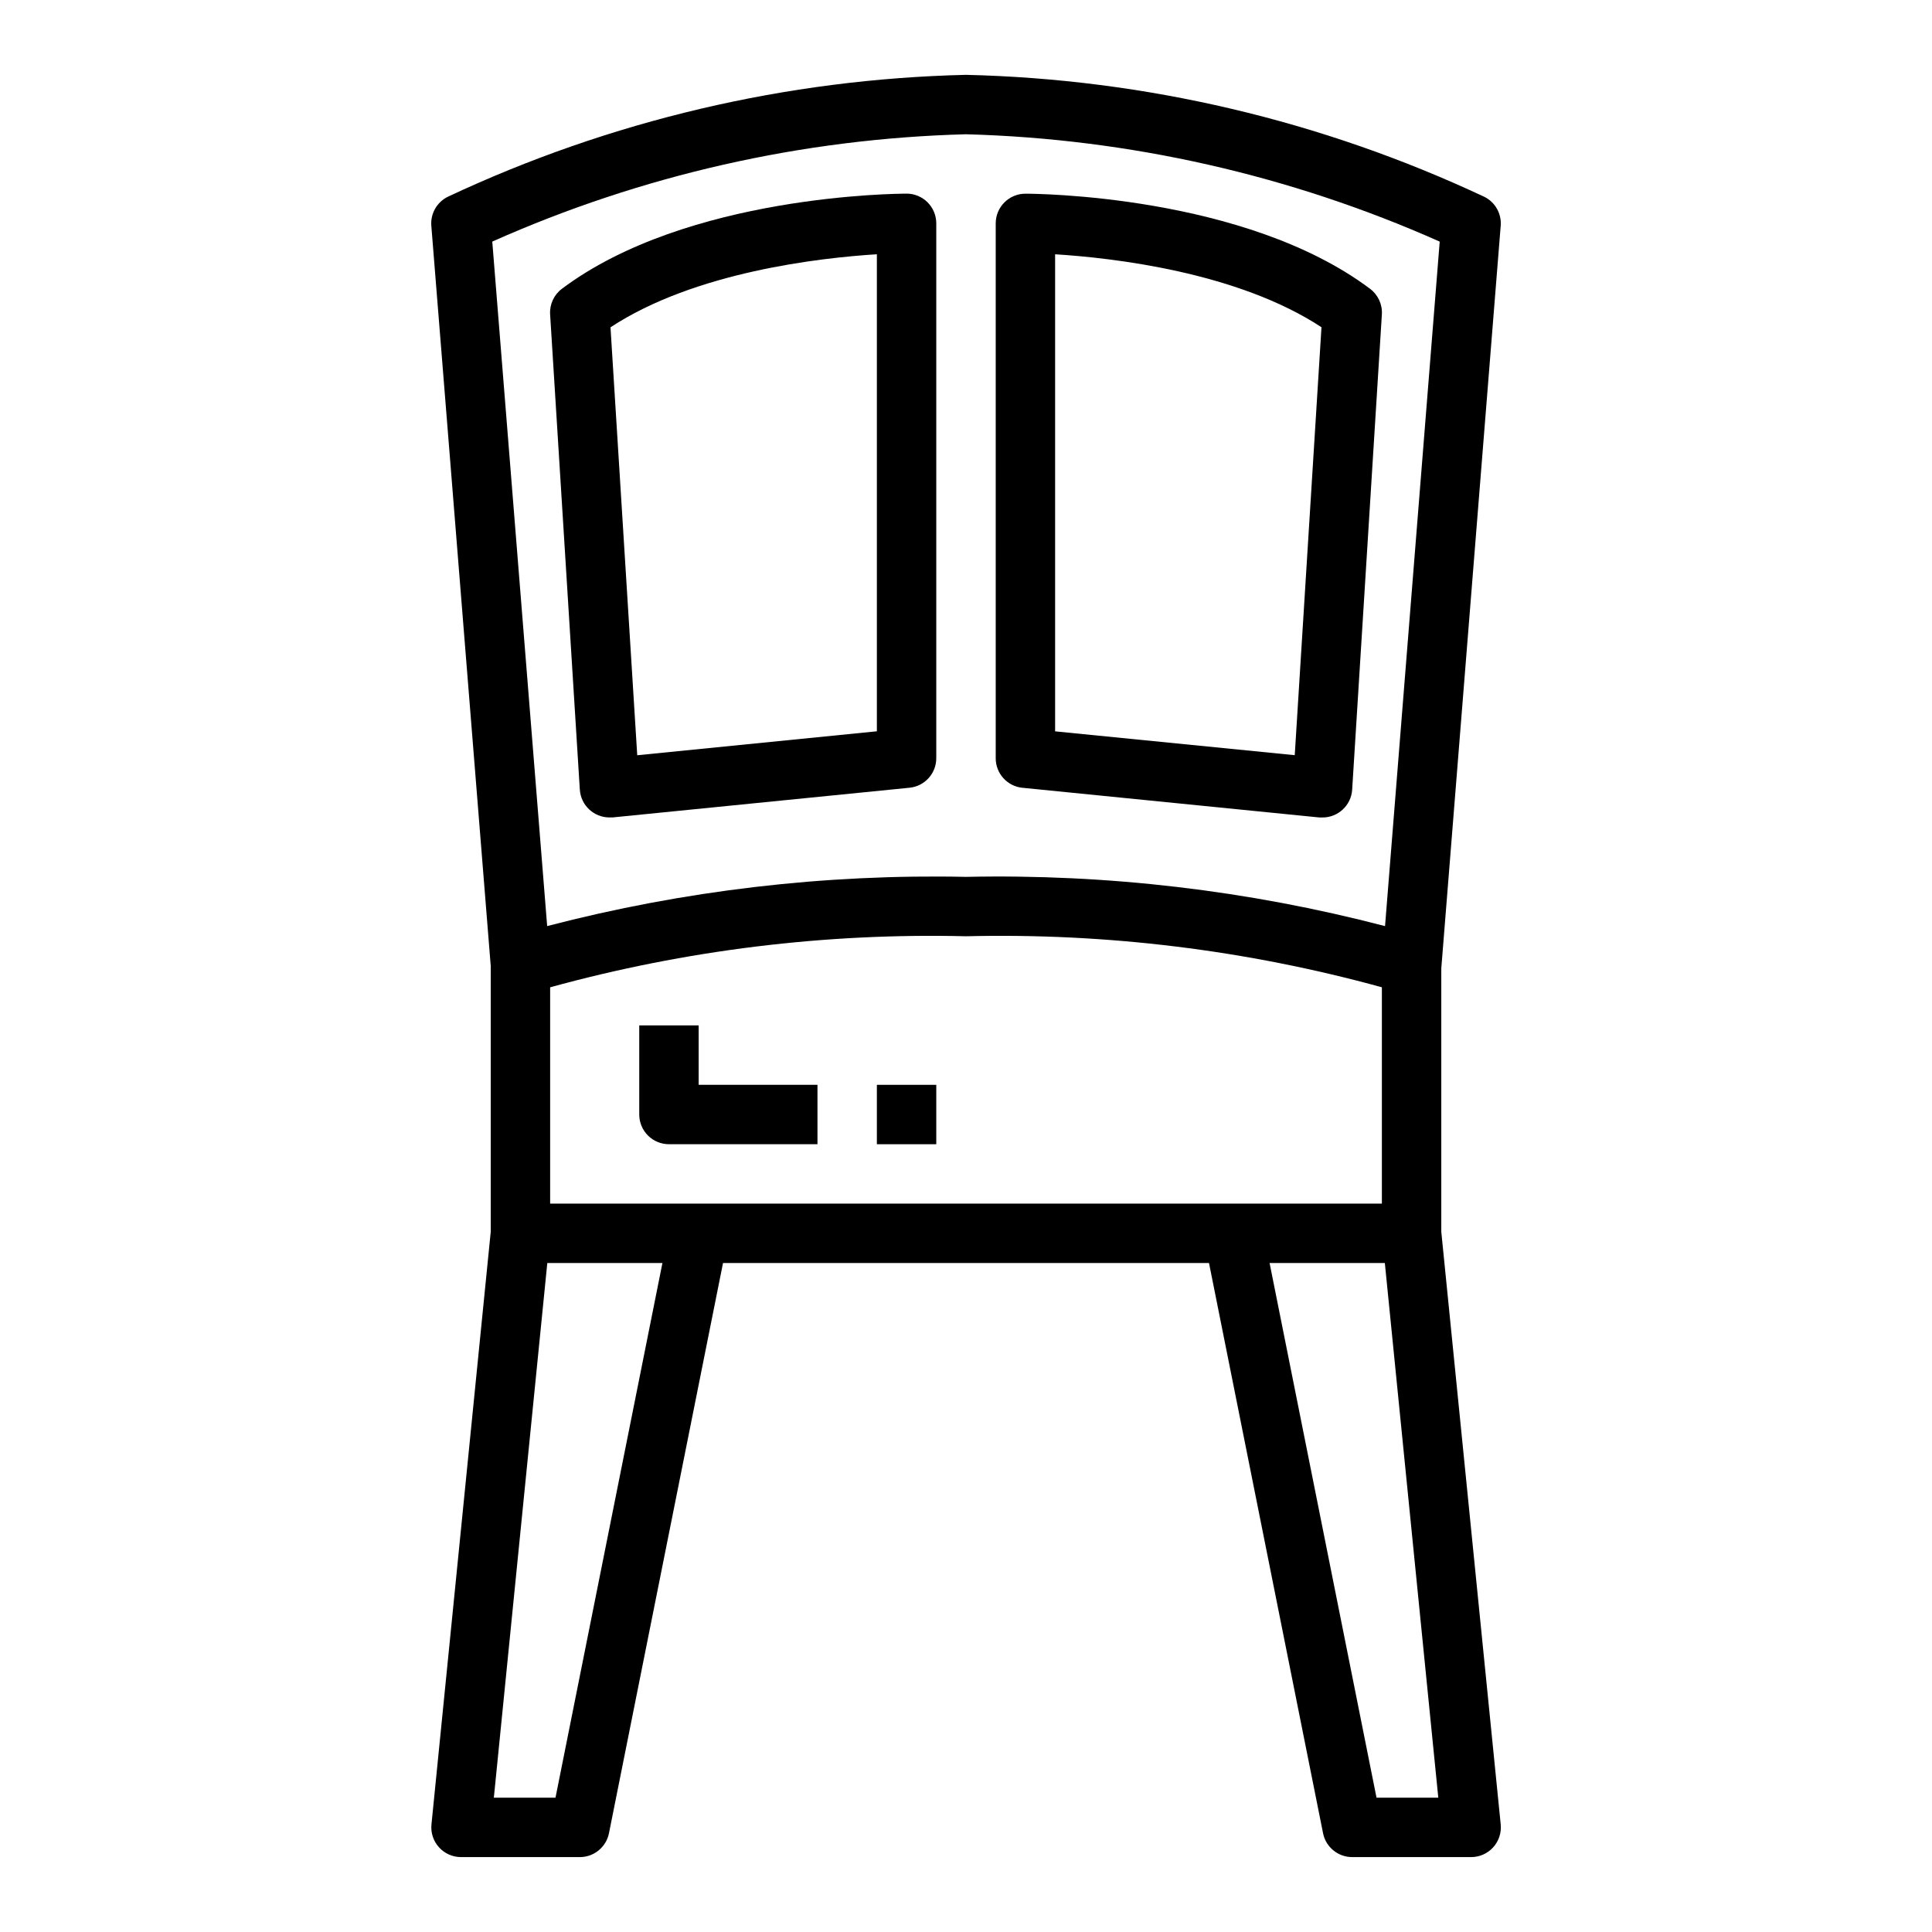
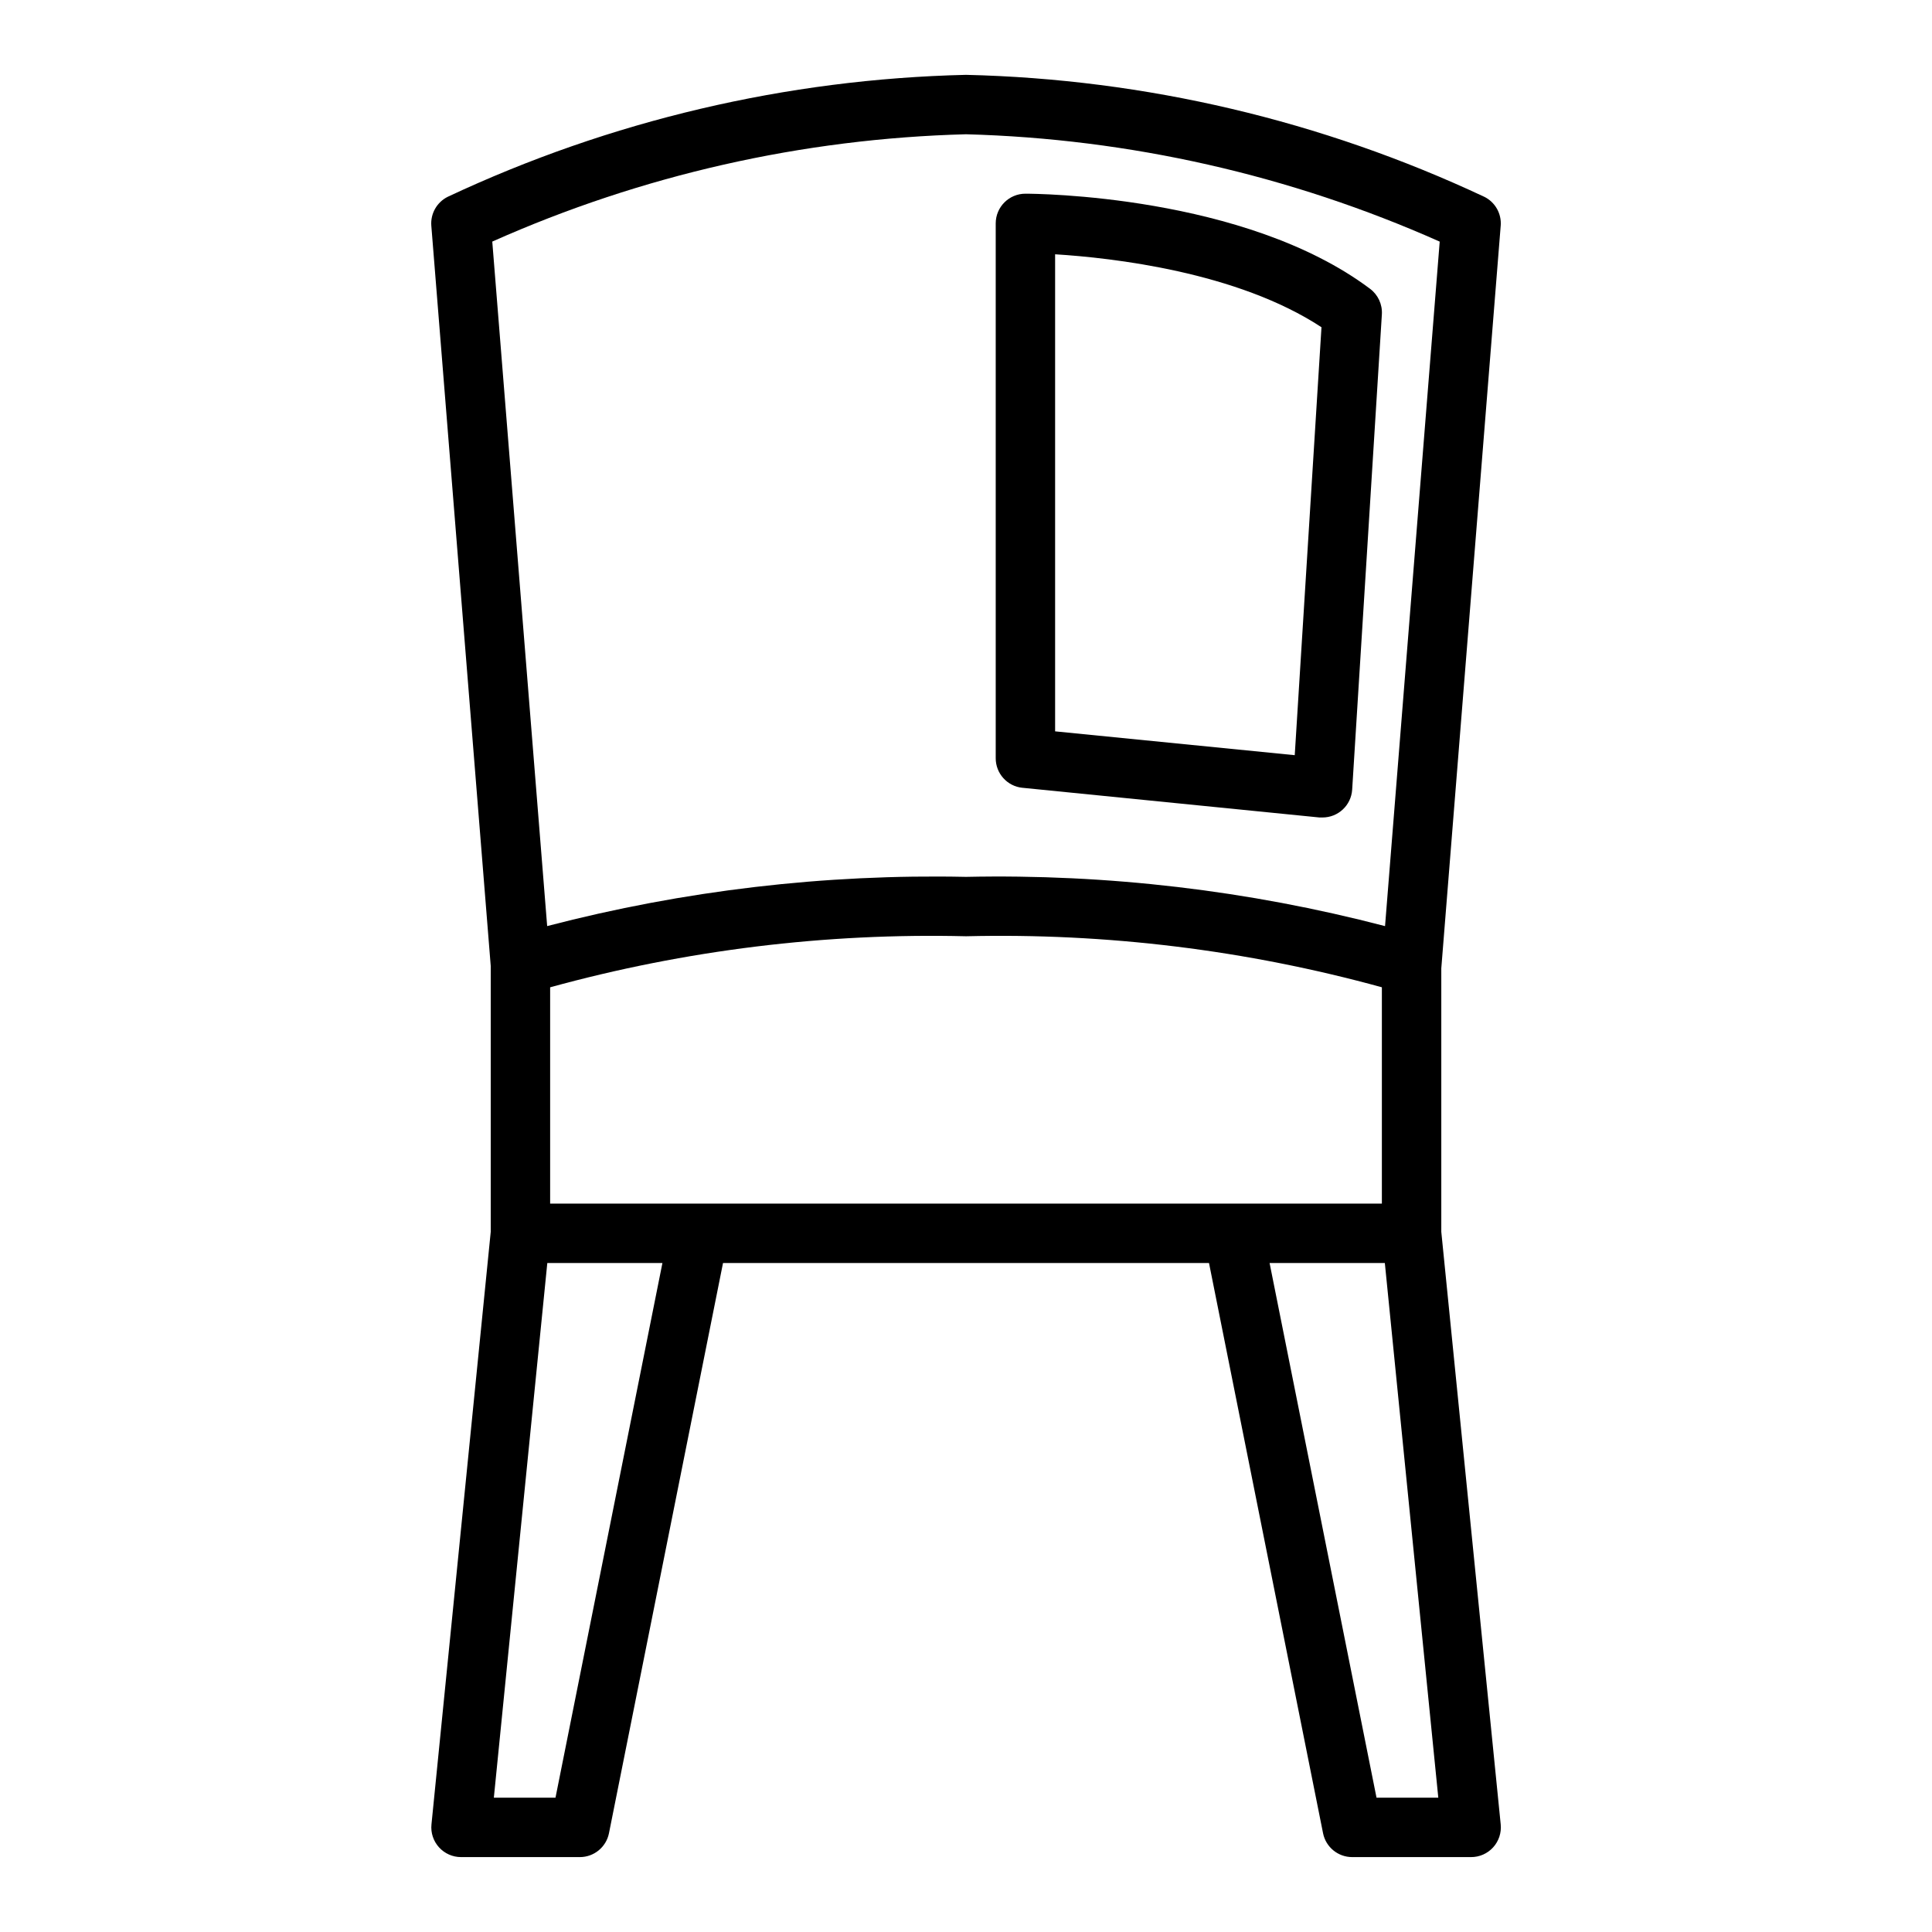
<svg xmlns="http://www.w3.org/2000/svg" fill="#000000" width="800px" height="800px" version="1.1" viewBox="144 144 512 512">
  <g>
    <path d="m537.34 196.15c-43.035-20.199-89.812-31.203-137.34-32.316-47.531 1.113-94.309 12.117-137.34 32.316-2.883 1.43-4.609 4.469-4.356 7.676l15.746 196.17v70.445l-15.707 157.05c-0.223 2.215 0.504 4.418 1.996 6.066 1.492 1.652 3.613 2.594 5.84 2.594h31.488c3.738 0 6.965-2.633 7.711-6.297l30.23-151.14h128.79l30.23 151.14c0.746 3.664 3.973 6.297 7.715 6.297h31.488c2.231 0.012 4.363-0.926 5.863-2.578 1.5-1.652 2.231-3.863 2.008-6.082l-15.746-157.05v-69.816l15.742-196.8h0.004c0.254-3.207-1.469-6.246-4.356-7.676zm-246.13 424.26h-16.336l14.168-141.7h30.508zm-1.418-157.44v-57.324c35.879-9.875 73.008-14.43 110.21-13.527 37.199-0.902 74.328 3.652 110.21 13.52v57.332zm219 157.44-28.34-141.7h30.543l14.168 141.7zm2.258-230.98h0.004c-36.238-9.457-73.609-13.848-111.05-13.051-37.426-0.789-74.777 3.602-111 13.043l-14.547-181.4c39.574-17.633 82.23-27.297 125.54-28.441 43.305 1.168 85.961 10.832 125.54 28.449z" />
-     <path d="m384.25 195.32c-2.363 0-58.109 0.285-91.316 25.191-2.125 1.586-3.309 4.137-3.148 6.785l7.871 125.95h0.004c0.258 4.156 3.707 7.391 7.871 7.383 0.262 0.016 0.523 0.016 0.785 0l78.719-7.871h0.004c4.035-0.406 7.106-3.812 7.082-7.871v-141.7c0-2.09-0.828-4.09-2.305-5.566-1.477-1.477-3.477-2.309-5.566-2.309zm-7.871 142.48-63.504 6.352-7.086-113.41c22.332-14.699 55.562-18.426 70.59-19.359z" />
    <path d="m414.96 352.77 78.719 7.871c0.262 0.016 0.523 0.016 0.785 0 4.164 0.008 7.617-3.227 7.875-7.383l7.871-125.95c0.16-2.648-1.023-5.199-3.148-6.785-33.203-24.906-88.953-25.191-91.316-25.191-4.348 0-7.871 3.527-7.871 7.875v141.7c-0.02 4.059 3.047 7.465 7.086 7.871zm8.656-141.38c15.012 0.93 48.215 4.629 70.59 19.332l-7.086 113.41-63.504-6.316z" />
-     <path d="m329.15 415.74h-15.742v23.617c0 2.086 0.828 4.09 2.305 5.566 1.477 1.477 3.481 2.305 5.566 2.305h39.359v-15.742h-31.488z" />
-     <path d="m376.38 431.49h15.742v15.742h-15.742z" />
  </g>
</svg>